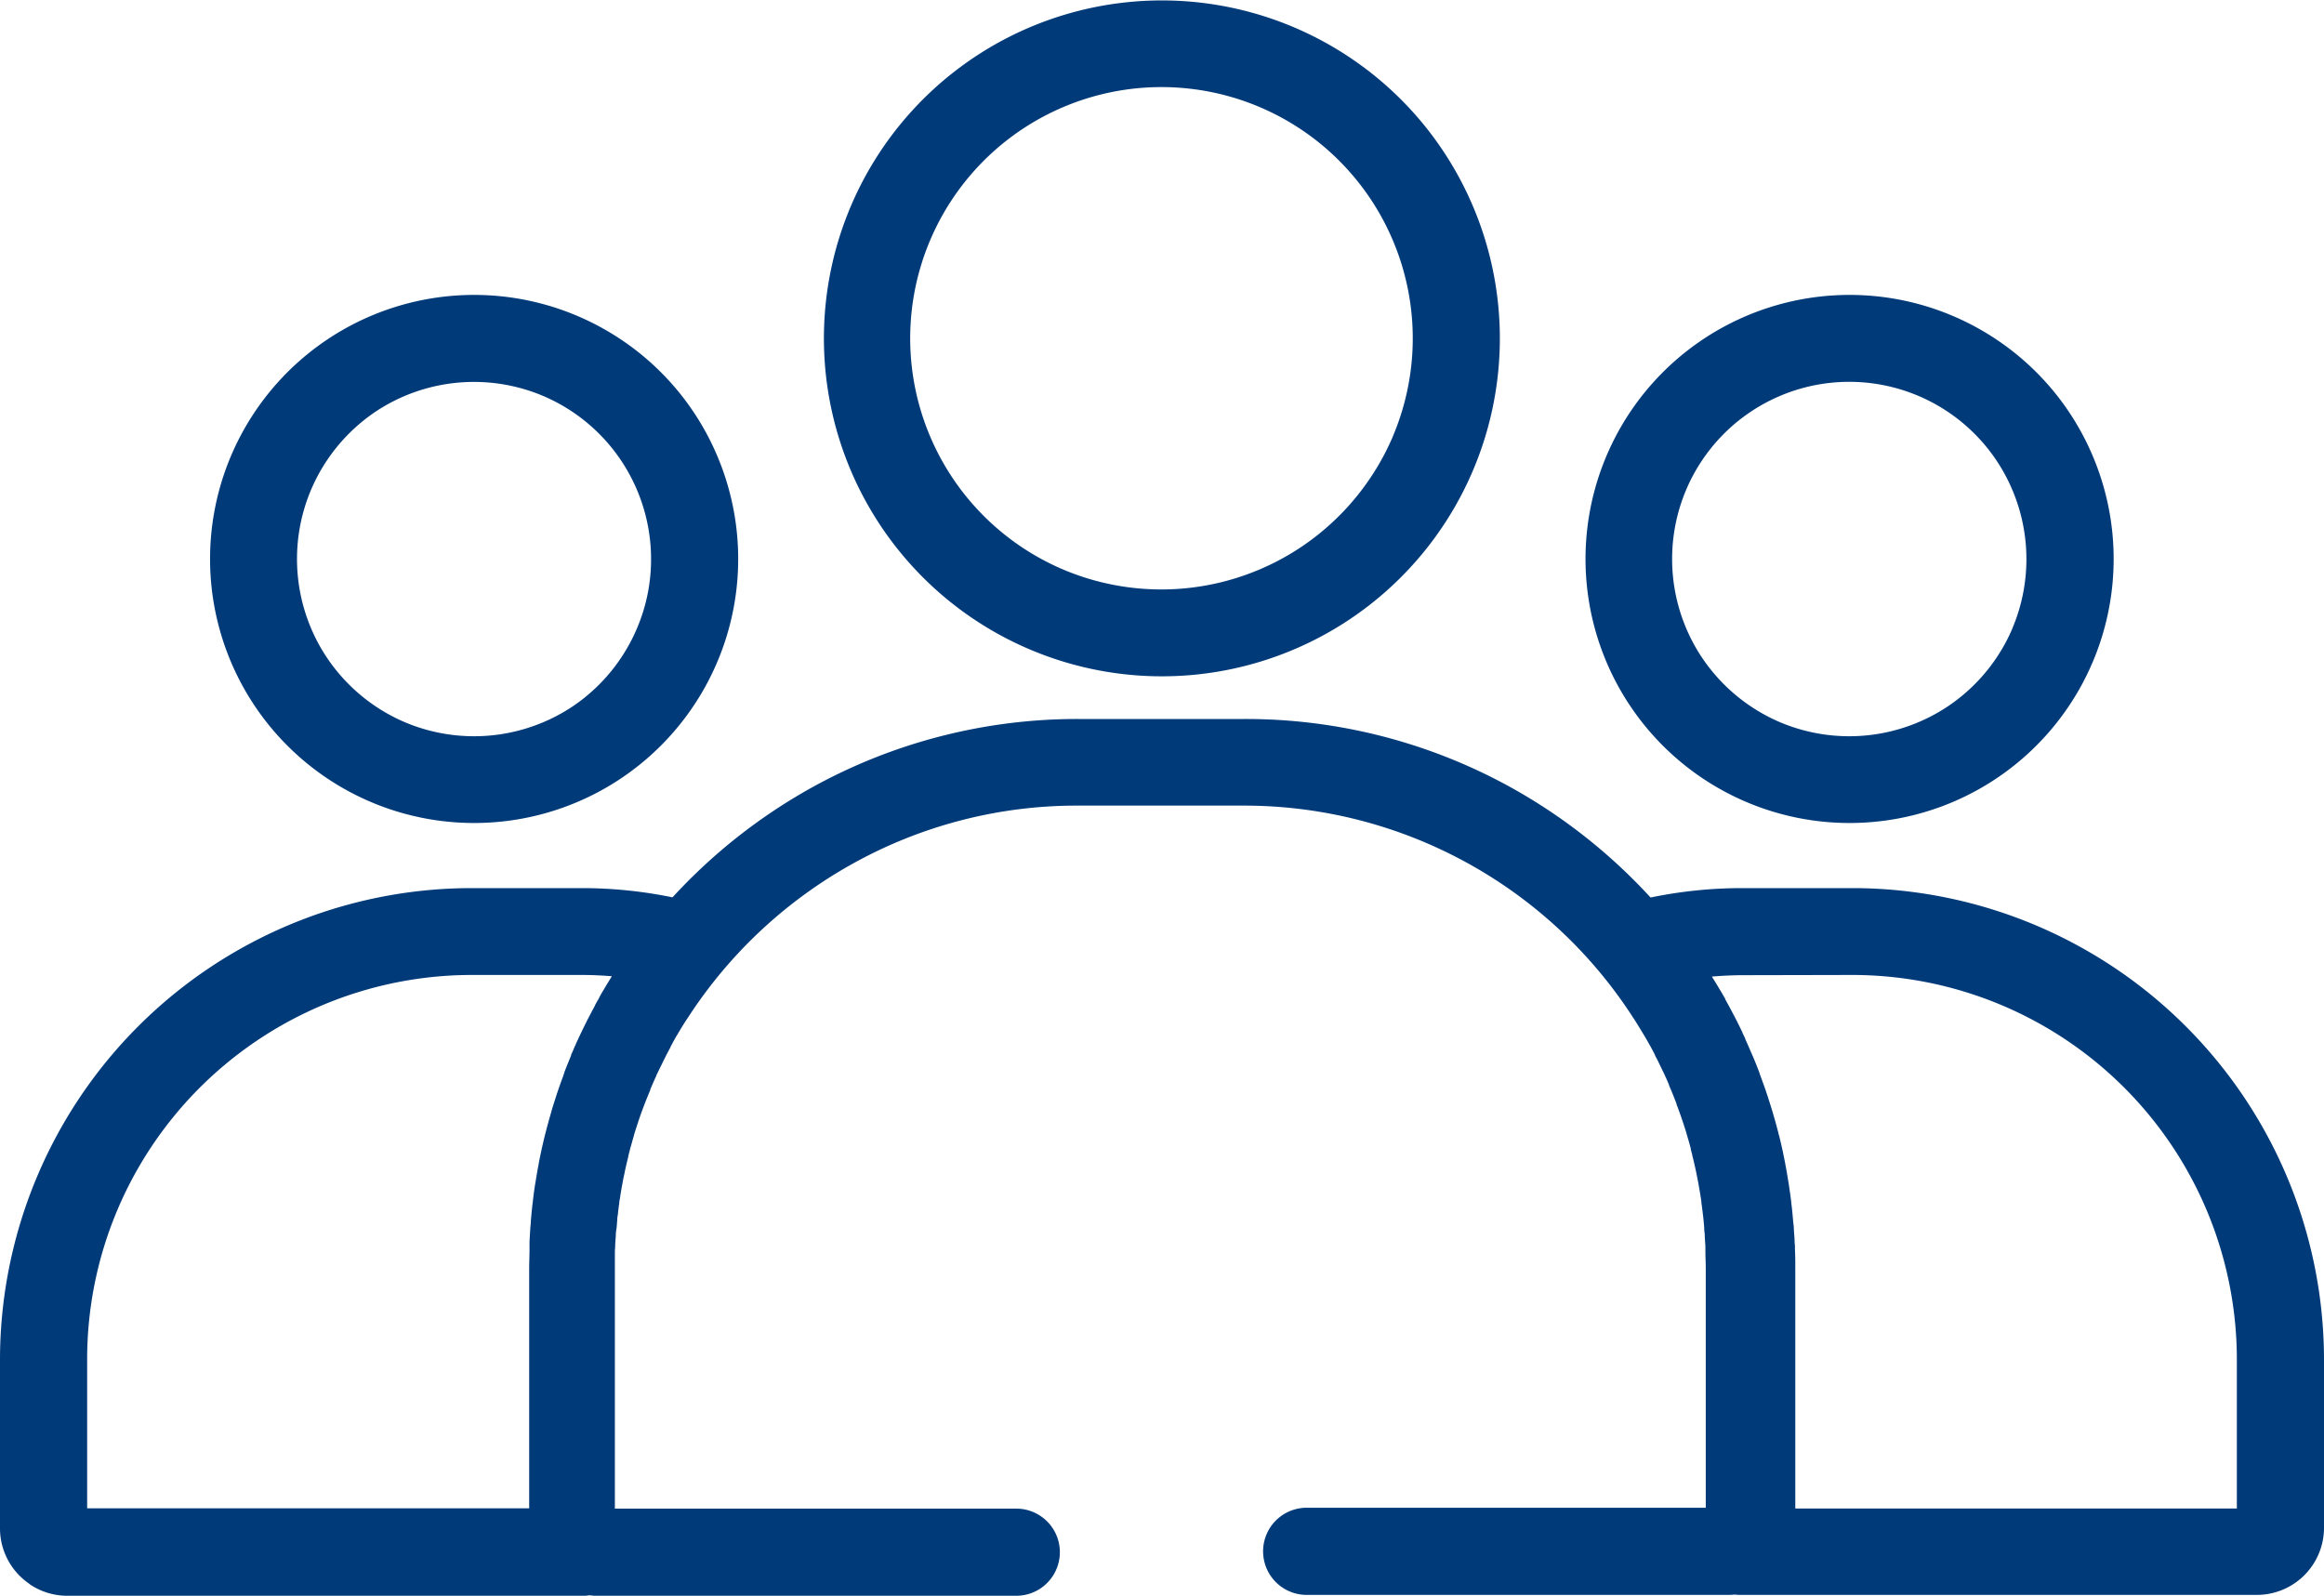
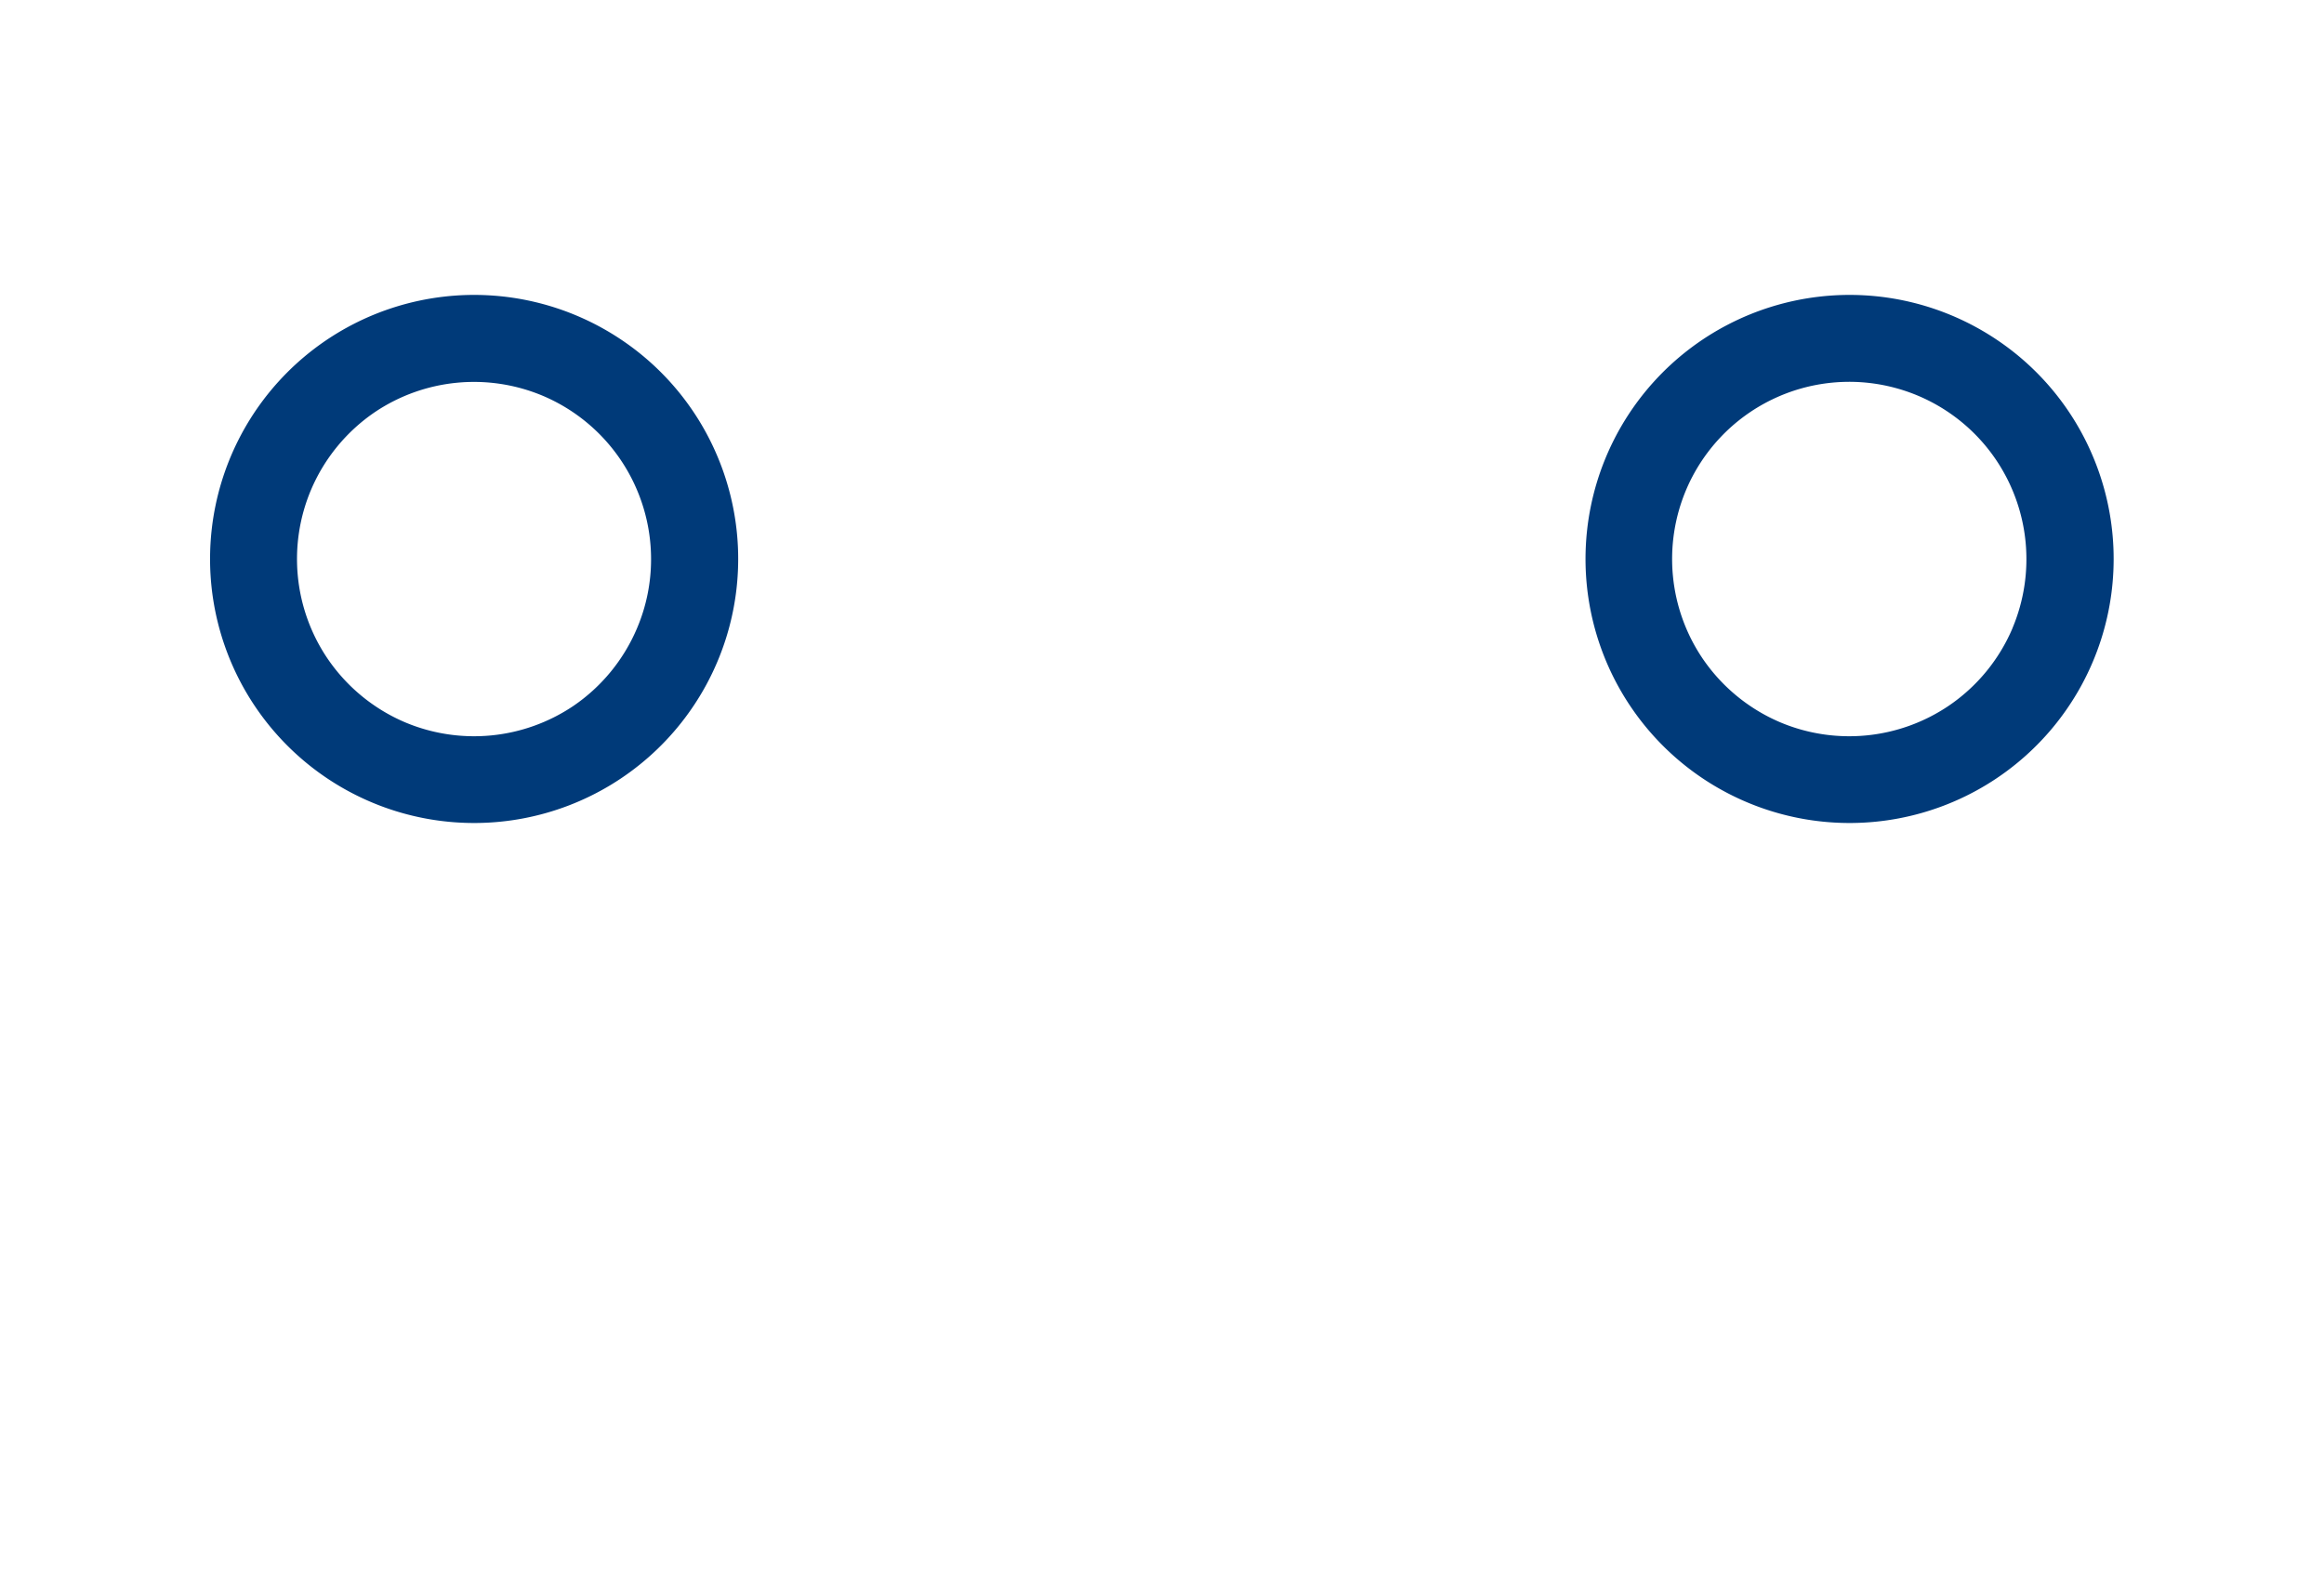
<svg xmlns="http://www.w3.org/2000/svg" viewBox="0 0 400 274.66">
  <g id="レイヤー_2" data-name="レイヤー 2">
    <g id="編集モード" fill="#003a79">
-       <path d="M99.51,178.79l0,0v0l0,.06Z" />
      <path d="M95,190.79v0h0v0Z" />
      <path d="M93.26,197.1v0Z" />
      <path d="M94.05,193.92v0Z" />
      <path d="M304.88,190.81v.05l0-.05Z" />
-       <path d="M91.38,208.35h0v0Z" />
-       <path d="M20.2,208.28a66.27,66.27,0,0,1,61-40.46h18.88c1.76,0,3.51.08,5.23.22-.5.82-1,1.62-1.45,2.4-.07.11-.17.26-.27.44h0c-.26.46-.43.78-.53,1-.2.34-.42.72-.65,1.15h0v0l0,.05h0c-.33.6-.61,1.15-.86,1.62l0,0c-.14.27-.35.66-.61,1.18v0c-.29.58-.57,1.16-.84,1.72v0c-.1.21-.28.57-.52,1.09-.34.73-.65,1.43-.93,2.08h0c0,.08-.16.35-.36.82h0l0,.1v0h0c-.4,1-.79,1.91-1.16,2.9l0,.06c-.06.15-.1.27-.13.33l0,.07h0l0,0q-.47,1.25-.9,2.49v0c-.15.44-.27.81-.37,1.12-.19.6-.4,1.23-.61,1.91s-.28,1-.37,1.29v0c-.18.62-.35,1.24-.52,1.87s-.27,1-.36,1.41v-.06c-.15.61-.3,1.22-.44,1.83s-.23,1-.33,1.48v0c-.11.56-.24,1.14-.36,1.77v.07c-.09.43-.17.9-.26,1.4s-.21,1.2-.31,1.88v-.06c-.07.44-.15.91-.22,1.43v0c-.08.6-.16,1.2-.23,1.81h0v0a.2.2,0,0,0,0,.07h0c-.06.45-.12.91-.16,1.36-.08.75-.14,1.41-.19,2v.11c0,.24-.06.66-.1,1.25h0v.08h0c-.06.79-.09,1.5-.13,2.13V214c0,.15,0,.5,0,1h0c0,1.13-.06,2.26-.06,3.4v41.23H15V234.07a66,66,0,0,1,5.2-25.79Zm298.57-40.46A66.2,66.2,0,0,1,385,234.06v25.6H309V218.43c0-1.13,0-2.27-.06-3.39h0c0-.53,0-.86-.05-1v-.13c0-.63-.07-1.34-.13-2.13h0v-.08h0c0-.52-.08-1-.12-1.37h0c-.05-.64-.11-1.28-.17-1.92h0c-.06-.57-.12-1-.16-1.38v-.07c-.07-.54-.14-1.18-.26-1.93h0c-.07-.52-.14-1-.2-1.37v0c-.11-.68-.22-1.3-.31-1.87h0c-.09-.51-.18-1-.26-1.4v-.06c-.12-.57-.23-1.17-.37-1.79v-.07c-.1-.44-.19-.87-.29-1.29v0c-.14-.62-.29-1.24-.45-1.87v.06c-.08-.36-.19-.8-.33-1.3h0c-.19-.74-.38-1.38-.53-1.91v0c-.1-.32-.21-.74-.37-1.25-.22-.72-.43-1.37-.63-2l0,0c-.11-.33-.23-.7-.37-1.11-.31-.91-.62-1.75-.91-2.54l-.05-.13h0l-.13-.36h0v0l0-.06h0c-.38-1-.77-2-1.17-2.92h0l-.41-.93c-.27-.65-.56-1.31-.88-2l0-.08-.48-1,0-.05c-.26-.55-.54-1.12-.84-1.72h0c-.24-.49-.46-.89-.63-1.22h0c-.29-.55-.57-1.09-.85-1.61h0l-.63-1.14,0-.07c-.12-.21-.29-.52-.52-.91h0a5.23,5.23,0,0,0-.27-.45c-.49-.83-1-1.67-1.53-2.51,1.79-.15,3.59-.24,5.41-.24ZM5.09,272.68a11.53,11.53,0,0,0,6.47,2h88.77c.31,0,.61,0,.92-.06s.75.06,1.14.06h72.53a7.5,7.5,0,0,0,0-15H105.83V218.43c0-1,0-1.91,0-2.86,0-.15,0-.46.05-.91,0-.73.07-1.37.11-1.92v-.08c0-.16,0-.51.09-1s.11-1.22.16-1.68v-.06c0-.35.08-.71.13-1.06v-.12q.09-.79.21-1.59c0-.36.11-.74.17-1.16v-.06c.07-.46.16-1,.26-1.56.07-.35.14-.74.21-1.15s.22-1,.33-1.6v0c.07-.35.15-.71.23-1v-.05c.12-.52.25-1,.37-1.53l0-.07c.1-.42.19-.76.26-1v-.06c.14-.51.29-1,.44-1.56v0l.29-1,0-.05c.16-.52.34-1.09.54-1.7v0l.28-.85c.24-.71.49-1.4.75-2.09l0,0c.12-.3.18-.48.21-.56q.47-1.22,1-2.46l0-.11.28-.65v0c.27-.62.52-1.2.77-1.72l0-.06.45-.92,0,0c.25-.53.5-1,.75-1.54.1-.21.27-.52.5-1l0,0c.28-.53.52-1,.73-1.36l0-.07.53-1v0c.22-.38.35-.63.42-.75l.13-.2c.67-1.14,1.32-2.22,2-3.21h0a80.11,80.11,0,0,1,28.28-26.38,79.26,79.26,0,0,1,38.62-10h28.72a79.66,79.66,0,0,1,66.94,36.42c.67,1,1.32,2.11,2,3.22l.05.09.14.23.34.6.57,1h0c.25.47.49.92.72,1.37l0,.07.49.94h0c.23.47.48,1,.73,1.51.17.34.32.66.46.95.24.53.48,1.08.73,1.67l0,.09.3.67h0c.35.86.69,1.7,1,2.52l0,.07h0s0,.12.12.32c.28.77.54,1.48.77,2.15.09.25.18.55.29.87v0c.2.61.38,1.18.54,1.69v.06c.08.23.17.56.3,1,.17.59.31,1.1.42,1.52l0,.12c.07.25.16.6.26,1l0,.06c.13.5.25,1,.37,1.52s.17.78.26,1.16l.31,1.55c.08.43.15.81.21,1.15h0c.1.58.19,1.1.26,1.56v0c.07.43.13.79.16,1.08l0,.16c.07.4.13.94.21,1.57.06.47.1.85.13,1.11.06.57.11,1.13.15,1.7v.1c0,.39.07.72.09,1v.08c0,.56.07,1.19.11,1.92,0,.46,0,.76,0,.91,0,.94.06,1.9.06,2.85v41.23H224.9a7.5,7.5,0,0,0,0,15h72.53a11.46,11.46,0,0,0,1.17-.06,6.54,6.54,0,0,0,.89.06h88.95A11.56,11.56,0,0,0,400,263.1v-29a81.22,81.22,0,0,0-81.23-81.23H299.88a77.59,77.59,0,0,0-15.79,1.62,95.27,95.27,0,0,0-23.87-18.86,94.3,94.3,0,0,0-46-11.87H185.55a94.3,94.3,0,0,0-45.9,11.84,95.42,95.42,0,0,0-23.9,18.86,77.45,77.45,0,0,0-15.63-1.59H81.24A81.22,81.22,0,0,0,0,234.07v29a11.55,11.55,0,0,0,5.09,9.58Z" />
-       <path d="M239.76,75.07a43.44,43.44,0,0,1-15.68,19,43.3,43.3,0,0,1-41,4,43.23,43.23,0,0,1-26.42-39.85,43.25,43.25,0,1,1,83.1,16.83ZM232.48,10a58.17,58.17,0,1,0,21.09,25.62A58,58,0,0,0,232.48,10Z" />
      <path d="M109.66,108.1a30.62,30.62,0,0,1-11,13.43,30.6,30.6,0,0,1-28.92,2.81,30.67,30.67,0,0,1-13.42-11.06,30.58,30.58,0,0,1-2.81-28.91A30.7,30.7,0,0,1,64.52,70.94a30.58,30.58,0,0,1,28.91-2.81,30.54,30.54,0,0,1,18.63,28.11,30.31,30.31,0,0,1-2.4,11.86ZM107,58.52a45.45,45.45,0,1,0,16.47,20,45.29,45.29,0,0,0-16.47-20Z" />
      <path d="M346.4,108.1a30.57,30.57,0,0,1-11.06,13.43,30.58,30.58,0,0,1-28.91,2.81A30.67,30.67,0,0,1,293,113.28a30.58,30.58,0,0,1-2.81-28.91,30.49,30.49,0,0,1,53.39-5.18,30.58,30.58,0,0,1,2.81,28.91Zm-2.66-49.58a45.45,45.45,0,1,0,16.47,20,45.29,45.29,0,0,0-16.47-20Z" />
    </g>
  </g>
</svg>